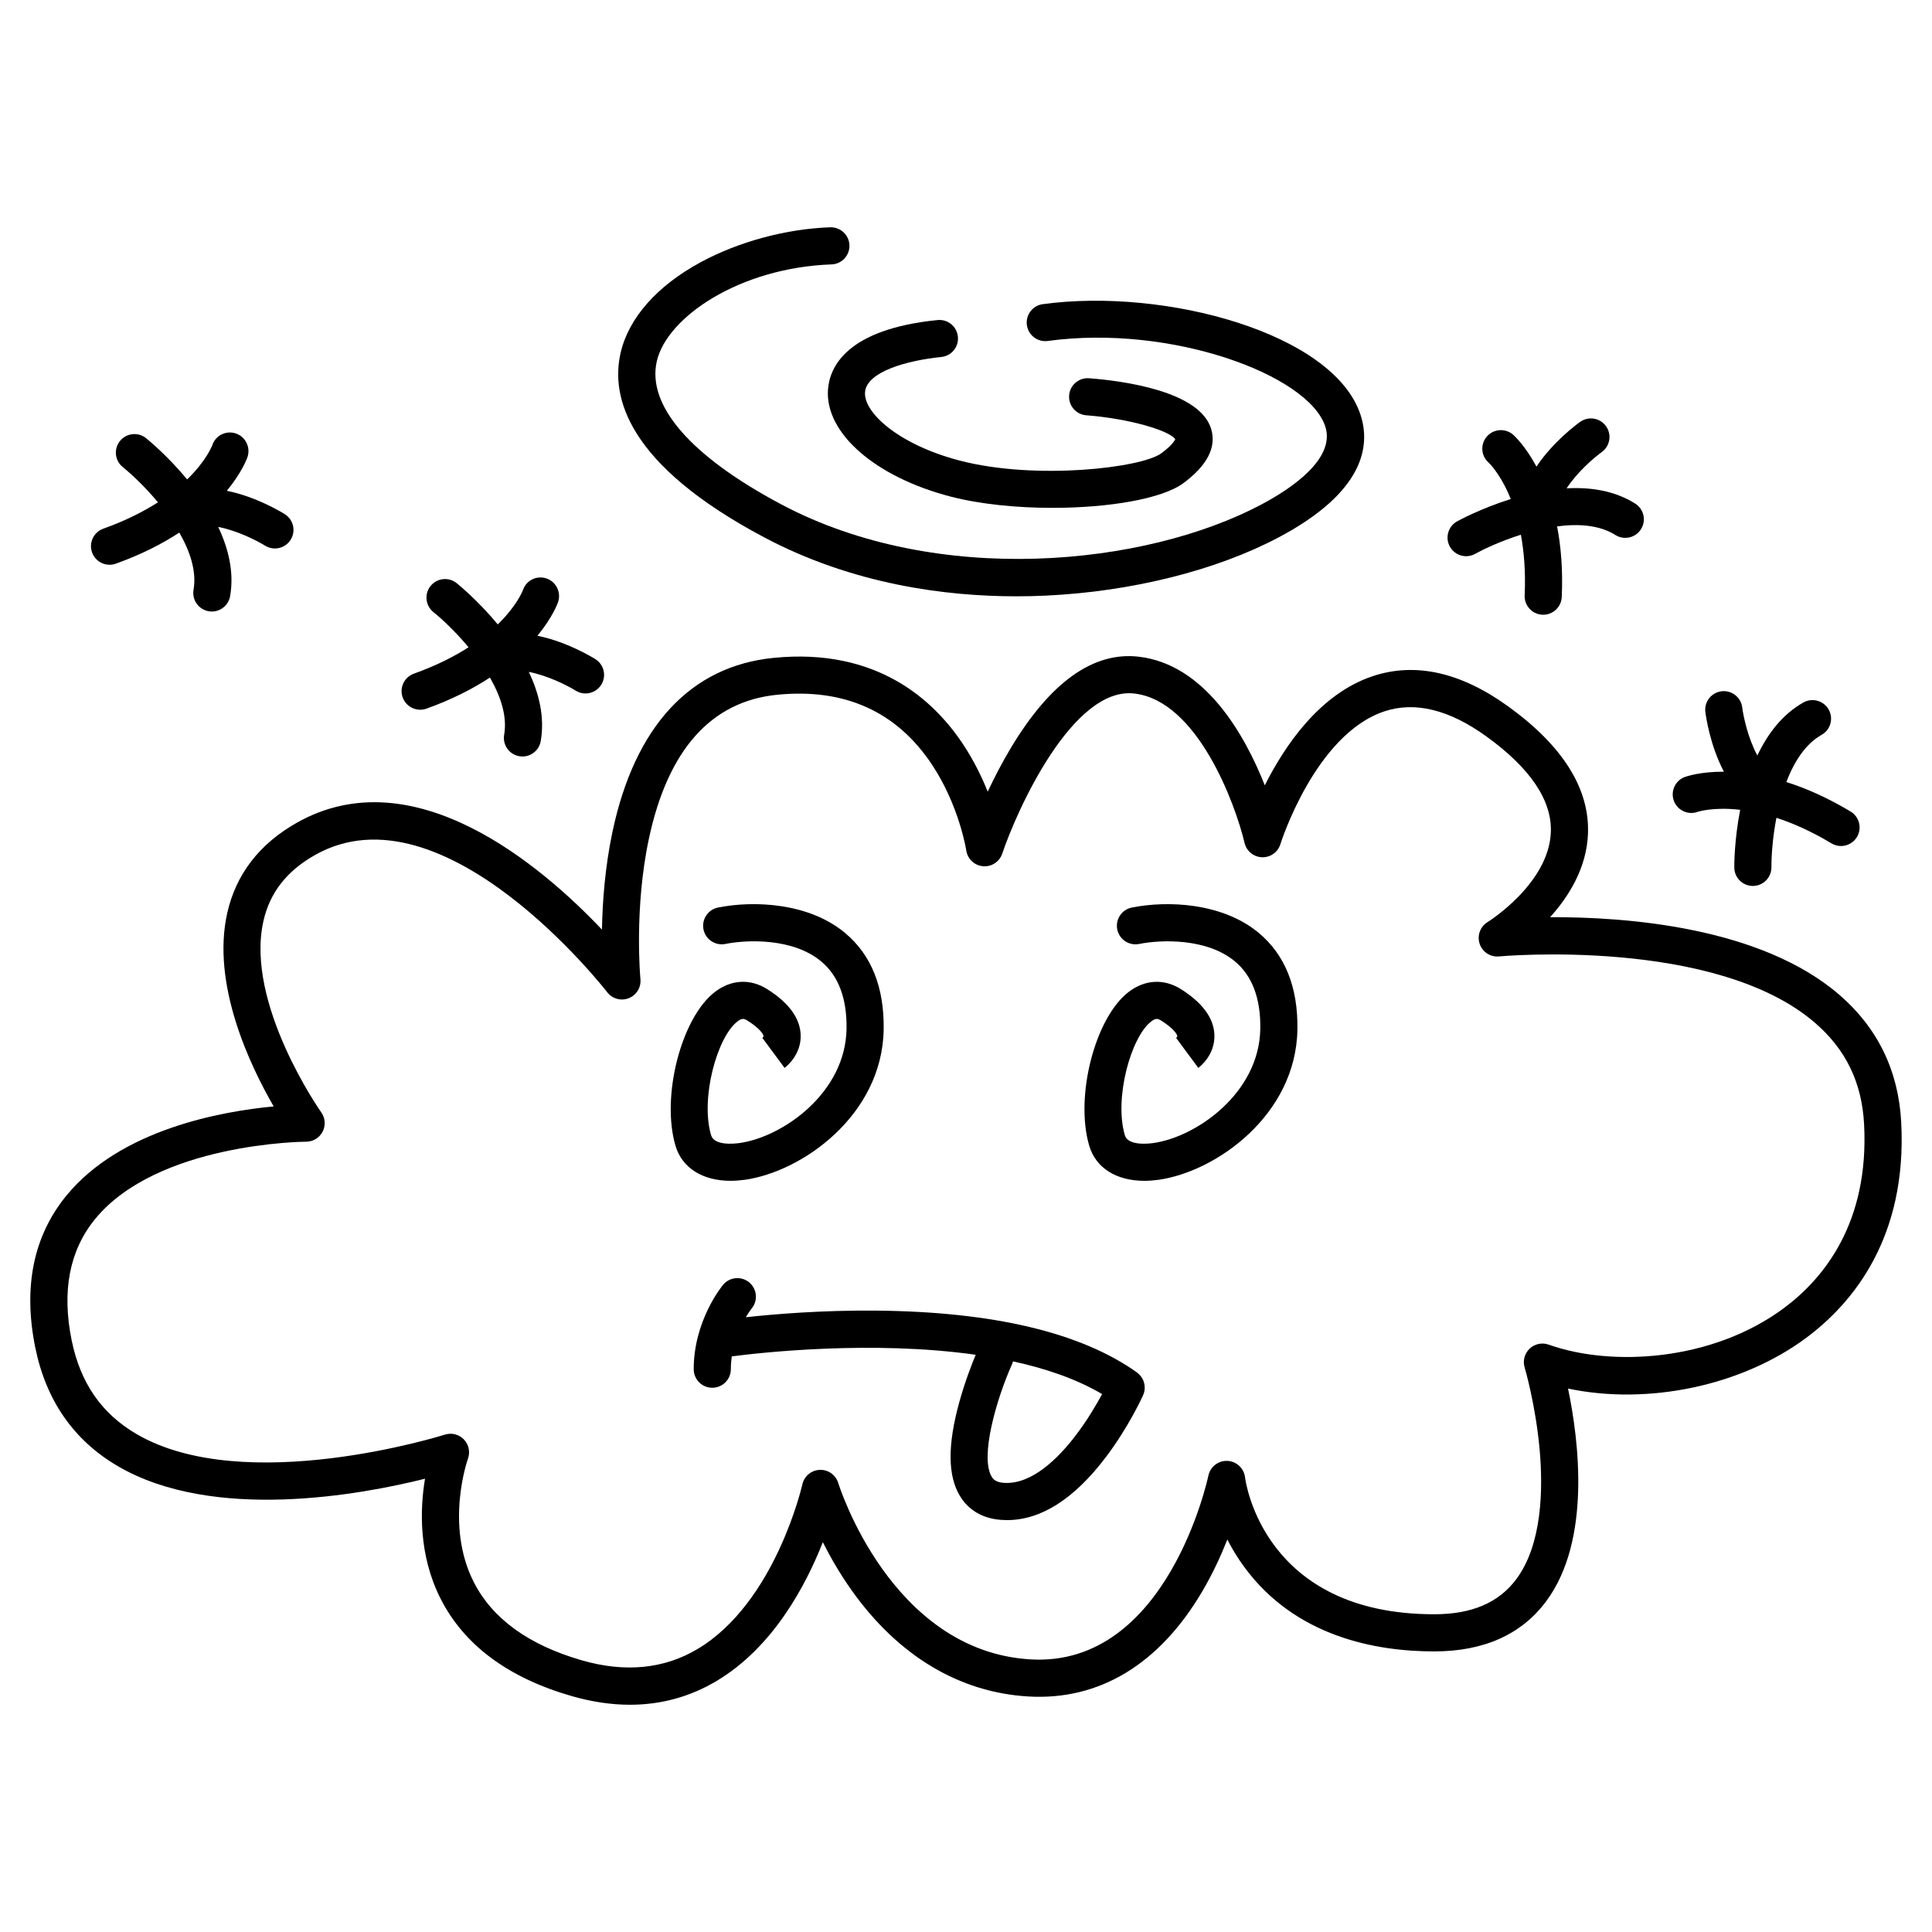
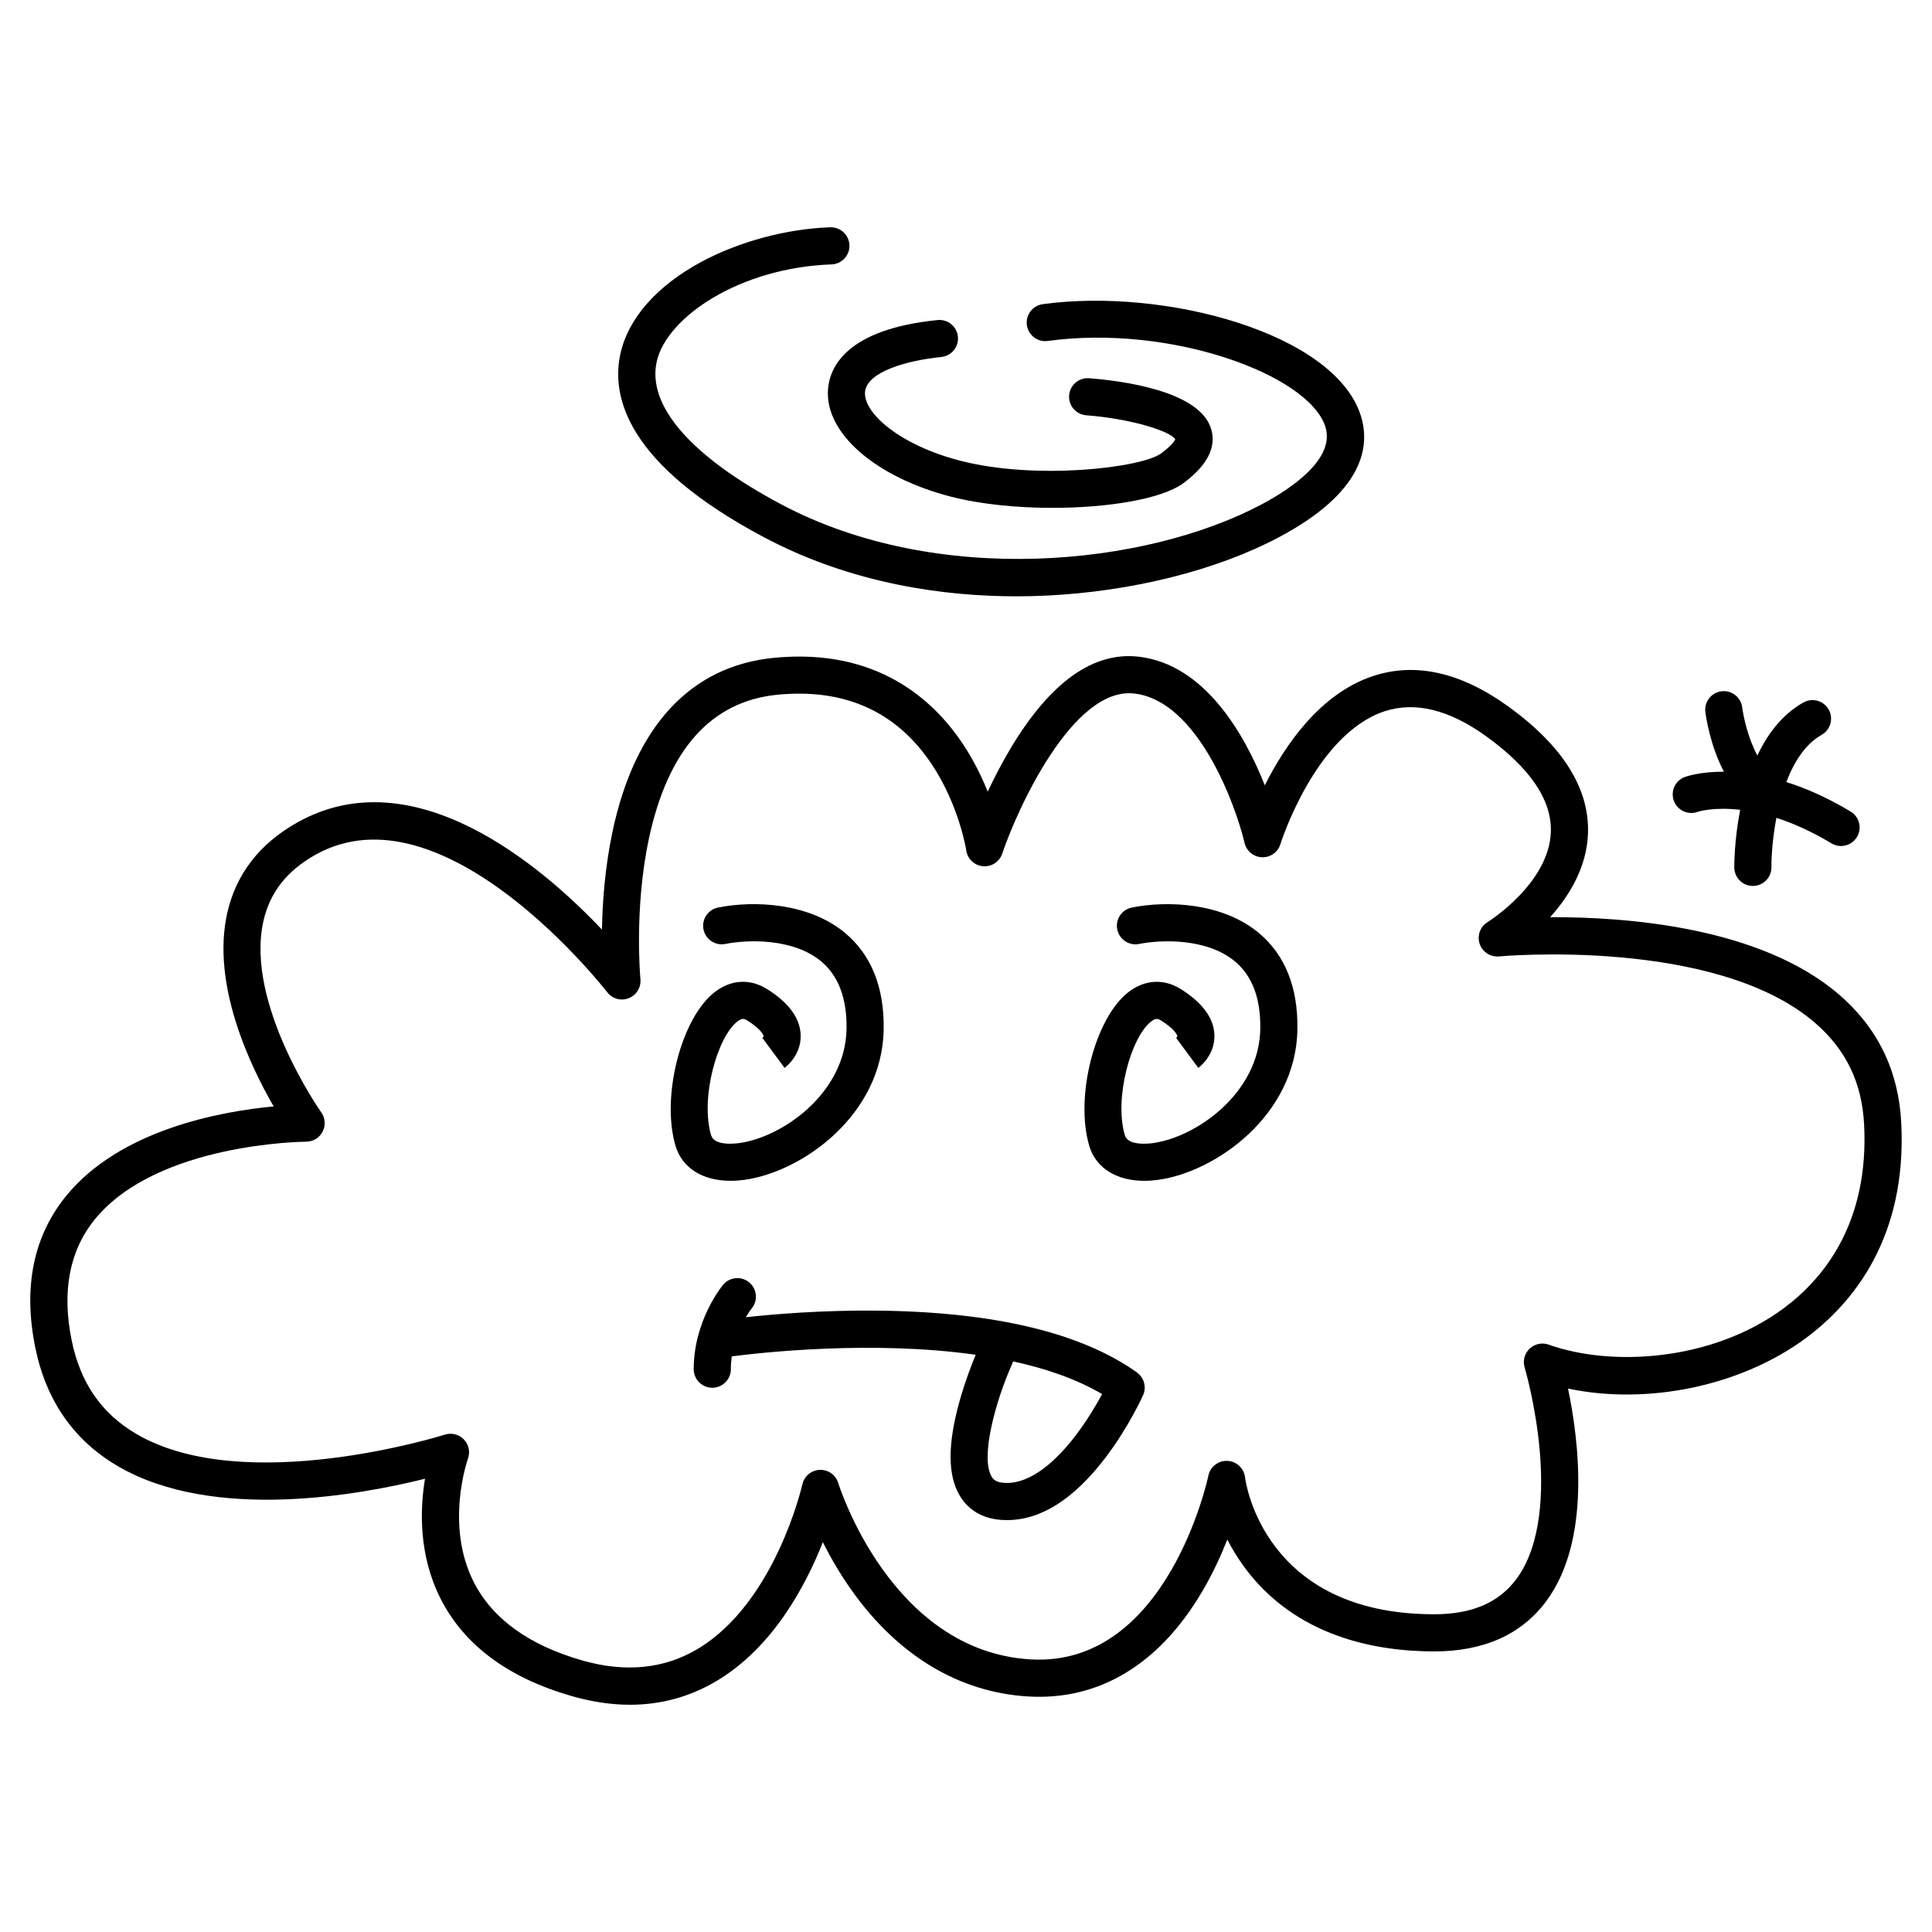
<svg xmlns="http://www.w3.org/2000/svg" fill="#000000" width="800px" height="800px" version="1.1" viewBox="144 144 512 512">
  <g>
    <path d="m647.84 441.39c-0.723-13.645-6.246-25.012-16.422-33.781-20.953-18.059-56.684-20.637-76.625-20.543 4.945-5.477 9.691-13.043 10.039-22.121 0.457-11.926-6.656-23.281-21.148-33.746-12.578-9.082-24.676-11.773-35.961-7.988-14.02 4.699-23.301 18.473-28.535 28.91-5.258-13.254-15.77-32.09-33.484-34.098-12.012-1.359-23.391 6.789-33.84 24.223-2.383 3.977-4.43 7.969-6.113 11.555-1.539-3.848-3.613-8.125-6.383-12.344-7.914-12.047-23.07-25.832-50.359-23.117-22 2.191-36.762 18.109-42.684 46.035-2.008 9.473-2.672 18.738-2.801 25.973-15.934-16.82-49.773-45.805-80.793-28.355-9.977 5.613-16.207 13.691-18.52 24.012-4.211 18.805 5.965 40.23 12.32 51.207-13.777 1.289-40.582 6.055-54.969 23.676-8.719 10.684-11.48 24.238-8.199 40.293 2.856 13.988 10.199 24.531 21.82 31.336 25.398 14.875 64.477 7.602 81.449 3.359-1.32 7.926-1.777 20.137 4.133 31.801 6.227 12.285 17.922 20.969 34.762 25.805 5.328 1.531 10.477 2.293 15.43 2.293 8.207 0 15.879-2.098 22.918-6.285 14.934-8.879 23.629-25.215 28.184-36.797 1.953 3.894 4.492 8.336 7.688 12.828 12.305 17.293 28.492 27 46.82 28.066 18.742 1.082 34.664-8.531 46.027-27.824 2.801-4.758 4.988-9.527 6.66-13.777 1.207 2.363 2.691 4.844 4.516 7.32 13.57 18.457 34.844 22.332 50.297 22.332 13.141 0 23.125-4.469 29.68-13.277 12.047-16.191 8.625-42.836 5.797-56.379 21.09 4.445 45.938-0.641 63.172-13.48 12.352-9.207 26.738-26.586 25.125-57.109zm-31.008 49.215c-19.078 14.211-45.844 15.656-62.422 9.734-1.746-0.625-3.695-0.211-5.039 1.066s-1.859 3.203-1.328 4.981c0.031 0.098 2.922 9.879 3.984 21.859 0.938 10.574 0.629 25.098-6.191 34.25-4.664 6.258-11.785 9.301-21.777 9.301-45.039 0-49.93-34.844-50.117-36.309-0.281-2.398-2.266-4.234-4.68-4.34-2.41-0.102-4.543 1.562-5.031 3.93-0.105 0.508-10.852 50.801-47.102 48.68-37.062-2.16-50.844-46.281-50.977-46.723-0.645-2.144-2.644-3.582-4.894-3.504-2.238 0.082-4.137 1.664-4.625 3.852-0.07 0.312-7.16 31.363-27.805 43.641-8.863 5.273-19.164 6.277-30.602 2.992-14.066-4.039-23.711-11.012-28.66-20.719-7.754-15.207-1.617-32.547-1.559-32.711 0.648-1.766 0.238-3.742-1.062-5.102-0.941-0.984-2.234-1.52-3.555-1.52-0.5 0-1.004 0.078-1.496 0.234-0.527 0.168-53.066 16.637-81.766-0.188-9.227-5.41-14.832-13.523-17.137-24.809-2.656-13.008-0.582-23.801 6.164-32.082 16.52-20.266 55.582-20.555 55.977-20.555 1.84 0 3.523-1.027 4.367-2.664 0.844-1.637 0.703-3.606-0.359-5.106-0.203-0.285-20.23-28.809-15.34-50.652 1.699-7.59 6.195-13.34 13.738-17.586 34.09-19.176 76.953 35.84 77.383 36.395 1.336 1.742 3.664 2.387 5.707 1.582 2.043-0.805 3.305-2.867 3.094-5.051-0.02-0.184-1.734-18.641 2.254-37.27 5.039-23.535 16.477-36.352 33.988-38.094 17.859-1.777 31.652 4.438 40.992 18.473 7.258 10.91 9.098 22.676 9.113 22.785 0.332 2.254 2.164 3.984 4.43 4.184 2.262 0.207 4.379-1.176 5.102-3.332 3.894-11.598 18.668-44.301 34.977-42.438 16.746 1.898 26.789 29.234 29.246 39.605 0.508 2.16 2.402 3.711 4.621 3.789 2.231 0.078 4.215-1.344 4.871-3.465 0.09-0.289 9.195-29.062 27.543-35.195 8.098-2.703 17.203-0.473 27.051 6.641 11.641 8.406 17.387 16.938 17.078 25.355-0.5 13.664-16.609 23.754-16.766 23.848-1.953 1.195-2.824 3.578-2.102 5.754 0.723 2.172 2.852 3.559 5.133 3.344 0.57-0.055 57.363-5.152 83.738 17.594 8.172 7.047 12.426 15.824 13.008 26.836 1.398 26.184-10.738 40.938-21.168 48.707z" />
    <path d="m477.57 391.22c-9.598-7.992-24.113-8.609-33.625-6.711-2.664 0.531-4.394 3.125-3.863 5.789s3.129 4.394 5.789 3.863c5.949-1.188 17.992-1.551 25.402 4.621 4.582 3.816 6.844 9.824 6.719 17.855-0.258 17.027-16.957 28.715-28.402 30.289-1.551 0.211-6.672 0.691-7.492-2.074-2.902-9.801 1.633-26.098 7.016-30.18 1.148-0.871 1.707-0.773 2.598-0.215 3.426 2.156 4.258 3.715 4.289 4.129 0.008 0.109-0.211 0.43-0.402 0.598 0.07-0.059 0.113-0.09 0.113-0.09l5.852 7.91c0.457-0.34 4.469-3.465 4.266-8.781-0.168-4.422-3.152-8.492-8.879-12.094-4.465-2.809-9.488-2.555-13.785 0.699-8.969 6.797-14.367 27.777-10.504 40.816 1.75 5.902 7.199 9.285 14.605 9.285 1.172 0 2.398-0.086 3.66-0.258 15.246-2.094 36.555-17.117 36.902-39.887 0.176-11.152-3.277-19.754-10.258-25.566z" />
    <path d="m341.28 456.67c15.25-2.094 36.555-17.117 36.902-39.887 0.172-11.152-3.281-19.754-10.262-25.566-9.598-7.992-24.113-8.609-33.625-6.711-2.664 0.531-4.394 3.125-3.863 5.789s3.129 4.394 5.789 3.863c5.949-1.188 17.992-1.551 25.402 4.621 4.582 3.816 6.844 9.824 6.719 17.855-0.258 17.027-16.957 28.715-28.402 30.289-1.551 0.215-6.672 0.691-7.492-2.074-2.906-9.801 1.633-26.098 7.016-30.18 1.148-0.871 1.707-0.773 2.598-0.215 3.426 2.156 4.258 3.715 4.289 4.133 0.008 0.109-0.211 0.43-0.402 0.594 0.07-0.059 0.117-0.09 0.117-0.09l5.852 7.91c0.457-0.34 4.469-3.465 4.266-8.781-0.168-4.422-3.152-8.492-8.879-12.094-4.465-2.812-9.488-2.555-13.785 0.699-8.969 6.797-14.367 27.777-10.504 40.816 1.746 5.902 7.199 9.285 14.602 9.285 1.176 0 2.398-0.086 3.664-0.258z" />
    <path d="m447.33 511.34c-0.012-0.152-0.008-0.305-0.035-0.457-0.02-0.121-0.066-0.238-0.098-0.355-0.047-0.188-0.086-0.379-0.152-0.559-0.016-0.043-0.043-0.082-0.062-0.125-0.266-0.648-0.684-1.238-1.223-1.734-0.145-0.133-0.285-0.273-0.449-0.391-0.008-0.004-0.012-0.012-0.016-0.016-14.883-10.582-38.125-16.09-69.074-16.375-14.473-0.133-27.109 0.934-34.57 1.758 0.852-1.434 1.512-2.277 1.551-2.324 1.723-2.09 1.43-5.18-0.652-6.91-2.09-1.738-5.191-1.453-6.93 0.641-0.316 0.383-7.781 9.508-7.781 22.355 0 2.719 2.203 4.922 4.922 4.922s4.922-2.203 4.922-4.922c0-1.172 0.09-2.305 0.246-3.391 7.613-0.992 37.164-4.32 64.645-0.43-0.98 2.352-2.863 7.144-4.379 12.652-3.094 11.258-3.043 19.336 0.156 24.703 1.598 2.68 4.801 5.965 10.973 6.406 0.52 0.035 1.035 0.055 1.551 0.055 8.961 0 17.734-5.566 26.098-16.566 6.133-8.062 9.812-16.203 9.965-16.547 0-0.004 0-0.008 0.004-0.012 0.27-0.605 0.41-1.246 0.426-1.883 0.004-0.168-0.023-0.332-0.035-0.496zm-18.293 13.109c-4.59 6.004-11.613 13.039-19.012 12.52-2.07-0.148-2.793-0.91-3.223-1.633-3.148-5.269 1.262-20.602 5.402-29.805 0.113-0.246 0.184-0.5 0.254-0.754 8.684 1.887 16.828 4.668 23.613 8.672-1.547 2.859-3.965 6.981-7.035 11z" />
    <path d="m363.43 247.17c-0.887 11.543 12.473 23.23 32.496 28.43 7.832 2.031 17.516 2.988 26.977 2.988 14.789 0 29.023-2.34 34.711-6.551 6.285-4.656 8.77-9.457 7.383-14.266-2.934-10.191-23.625-12.859-32.383-13.531-2.711-0.203-5.074 1.816-5.281 4.527-0.211 2.707 1.816 5.074 4.523 5.285 11.684 0.906 22.055 4.098 23.605 6.336-0.18 0.418-0.918 1.676-3.707 3.742-5.199 3.852-33.176 7.184-53.355 1.945-16.082-4.172-25.578-12.668-25.156-18.148 0.418-5.422 11.145-8.41 20.207-9.32 2.703-0.273 4.676-2.684 4.402-5.387-0.273-2.703-2.672-4.676-5.387-4.402-24.223 2.43-28.59 12.539-29.035 18.352z" />
    <path d="m346.45 286.37c23.656 12.559 48.312 15.66 66.906 15.66 2.742 0 5.356-0.066 7.809-0.184 22.742-1.062 45.258-6.703 61.777-15.48 22.637-12.023 24.262-24.227 21.641-32.348-7.012-21.727-51.824-33.852-84.242-29.41-2.691 0.367-4.574 2.852-4.207 5.543 0.367 2.691 2.852 4.578 5.543 4.207 32.664-4.473 69.121 8.984 73.543 22.684 2.797 8.66-9.387 16.645-16.895 20.633-30.836 16.383-85.918 21.949-127.26 0-23.984-12.734-35.703-26.215-33-37.961 2.688-11.684 21.934-24.777 46.301-25.645 2.715-0.098 4.84-2.375 4.742-5.094-0.098-2.715-2.367-4.82-5.094-4.742-11.691 0.418-24.191 3.785-34.297 9.242-11.57 6.25-19.117 14.781-21.246 24.027-2.68 11.676 1.73 29.621 37.98 48.867z" />
-     <path d="m532.54 291.4c0.805 0 1.621-0.199 2.375-0.613 2.551-1.41 7.004-3.461 12.133-5.082 0.82 4.41 1.289 9.742 1.004 16.066-0.121 2.715 1.98 5.016 4.691 5.137 0.074 0.004 0.152 0.004 0.227 0.004 2.613 0 4.793-2.059 4.91-4.699 0.328-7.242-0.219-13.445-1.234-18.715 5.641-0.746 11.227-0.375 15.453 2.285 2.301 1.445 5.336 0.754 6.785-1.547 1.445-2.301 0.754-5.336-1.547-6.785-5.453-3.43-11.859-4.383-18.168-4.039 2.82-4.309 7.231-8.102 9.312-9.609 2.207-1.586 2.711-4.656 1.125-6.863s-4.656-2.715-6.867-1.129c-0.996 0.715-7.188 5.305-11.562 11.848-2.992-5.562-5.894-8.199-6.152-8.43-2.039-1.797-5.168-1.617-6.965 0.422-1.797 2.039-1.617 5.129 0.422 6.926 0.027 0.023 2.691 2.516 5.184 8.023 0.23 0.512 0.465 1.07 0.699 1.652-7.867 2.461-13.688 5.625-14.215 5.914-2.379 1.316-3.238 4.309-1.926 6.688 0.902 1.633 2.582 2.547 4.316 2.547z" />
    <path d="m593.91 359.14c0.074-0.027 4.144-1.352 11.254-0.531-1.578 8.082-1.566 14.699-1.559 15.301 0.023 2.703 2.223 4.875 4.918 4.875h0.039c2.715-0.023 4.898-2.242 4.883-4.957-0.02-2.918 0.301-7.812 1.32-13.094 4.32 1.395 9.215 3.535 14.59 6.766 0.793 0.477 1.668 0.703 2.531 0.703 1.668 0 3.297-0.852 4.223-2.387 1.398-2.328 0.648-5.352-1.684-6.75-6.207-3.731-11.914-6.203-17.027-7.816 2.027-5.32 5.012-10.066 9.348-12.508 2.367-1.336 3.203-4.336 1.871-6.703-1.336-2.367-4.336-3.203-6.703-1.871-5.613 3.164-9.5 8.344-12.199 14.055-2.445-4.531-3.684-10.215-4.016-12.766-0.344-2.695-2.812-4.602-5.5-4.258-2.695 0.344-4.606 2.805-4.262 5.5 0.156 1.219 1.246 8.848 4.914 15.809-6.316-0.02-10.016 1.277-10.344 1.398-2.551 0.938-3.856 3.766-2.918 6.316 0.941 2.551 3.769 3.859 6.32 2.918z" />
-     <path d="m255.35 332.09c0.551 0 1.113-0.094 1.66-0.289 6.816-2.445 12.344-5.301 16.828-8.238 2.836 4.938 4.621 10.25 3.769 15.152-0.465 2.676 1.328 5.227 4.004 5.691 0.285 0.051 0.57 0.074 0.848 0.074 2.348 0 4.426-1.688 4.84-4.078 1.102-6.348-0.449-12.637-3.16-18.34 5.055 0.973 10.246 3.613 12.426 4.969 0.809 0.504 1.711 0.746 2.598 0.746 1.641 0 3.242-0.82 4.176-2.312 1.441-2.305 0.742-5.34-1.562-6.781-1.039-0.648-7.637-4.637-15.352-6.199 4.012-4.879 5.348-8.562 5.461-8.895 0.887-2.57-0.469-5.394-3.035-6.281-2.57-0.887-5.359 0.449-6.246 3.019-0.109 0.301-1.648 4.246-6.695 9.145-5.269-6.359-10.422-10.555-10.895-10.934-2.117-1.699-5.211-1.359-6.91 0.754-1.703 2.117-1.367 5.211 0.75 6.914 2.277 1.832 5.871 5.191 9.32 9.332-3.809 2.445-8.566 4.871-14.492 6.992-2.559 0.918-3.887 3.734-2.973 6.293 0.73 2.016 2.621 3.266 4.641 3.266z" />
-     <path d="m173.03 293.67c0.551 0 1.113-0.094 1.66-0.289 6.816-2.445 12.344-5.301 16.832-8.238 2.836 4.938 4.621 10.25 3.769 15.152-0.465 2.676 1.328 5.223 4.004 5.688 0.285 0.051 0.57 0.074 0.848 0.074 2.348 0 4.426-1.688 4.84-4.078 1.102-6.348-0.449-12.637-3.16-18.34 5.055 0.973 10.242 3.613 12.426 4.969 0.812 0.508 1.711 0.746 2.602 0.746 1.641 0 3.242-0.82 4.176-2.312 1.441-2.305 0.742-5.34-1.562-6.781-1.039-0.648-7.641-4.637-15.352-6.199 4.012-4.879 5.348-8.566 5.461-8.895 0.887-2.57-0.469-5.394-3.035-6.281-2.57-0.887-5.359 0.449-6.246 3.019-0.109 0.301-1.648 4.246-6.695 9.145-5.269-6.359-10.422-10.555-10.895-10.93-2.117-1.699-5.211-1.359-6.91 0.754-1.703 2.117-1.367 5.211 0.75 6.914 2.277 1.832 5.871 5.191 9.32 9.332-3.809 2.445-8.566 4.871-14.492 6.992-2.559 0.918-3.887 3.734-2.973 6.293 0.723 2.016 2.613 3.266 4.633 3.266z" />
  </g>
</svg>